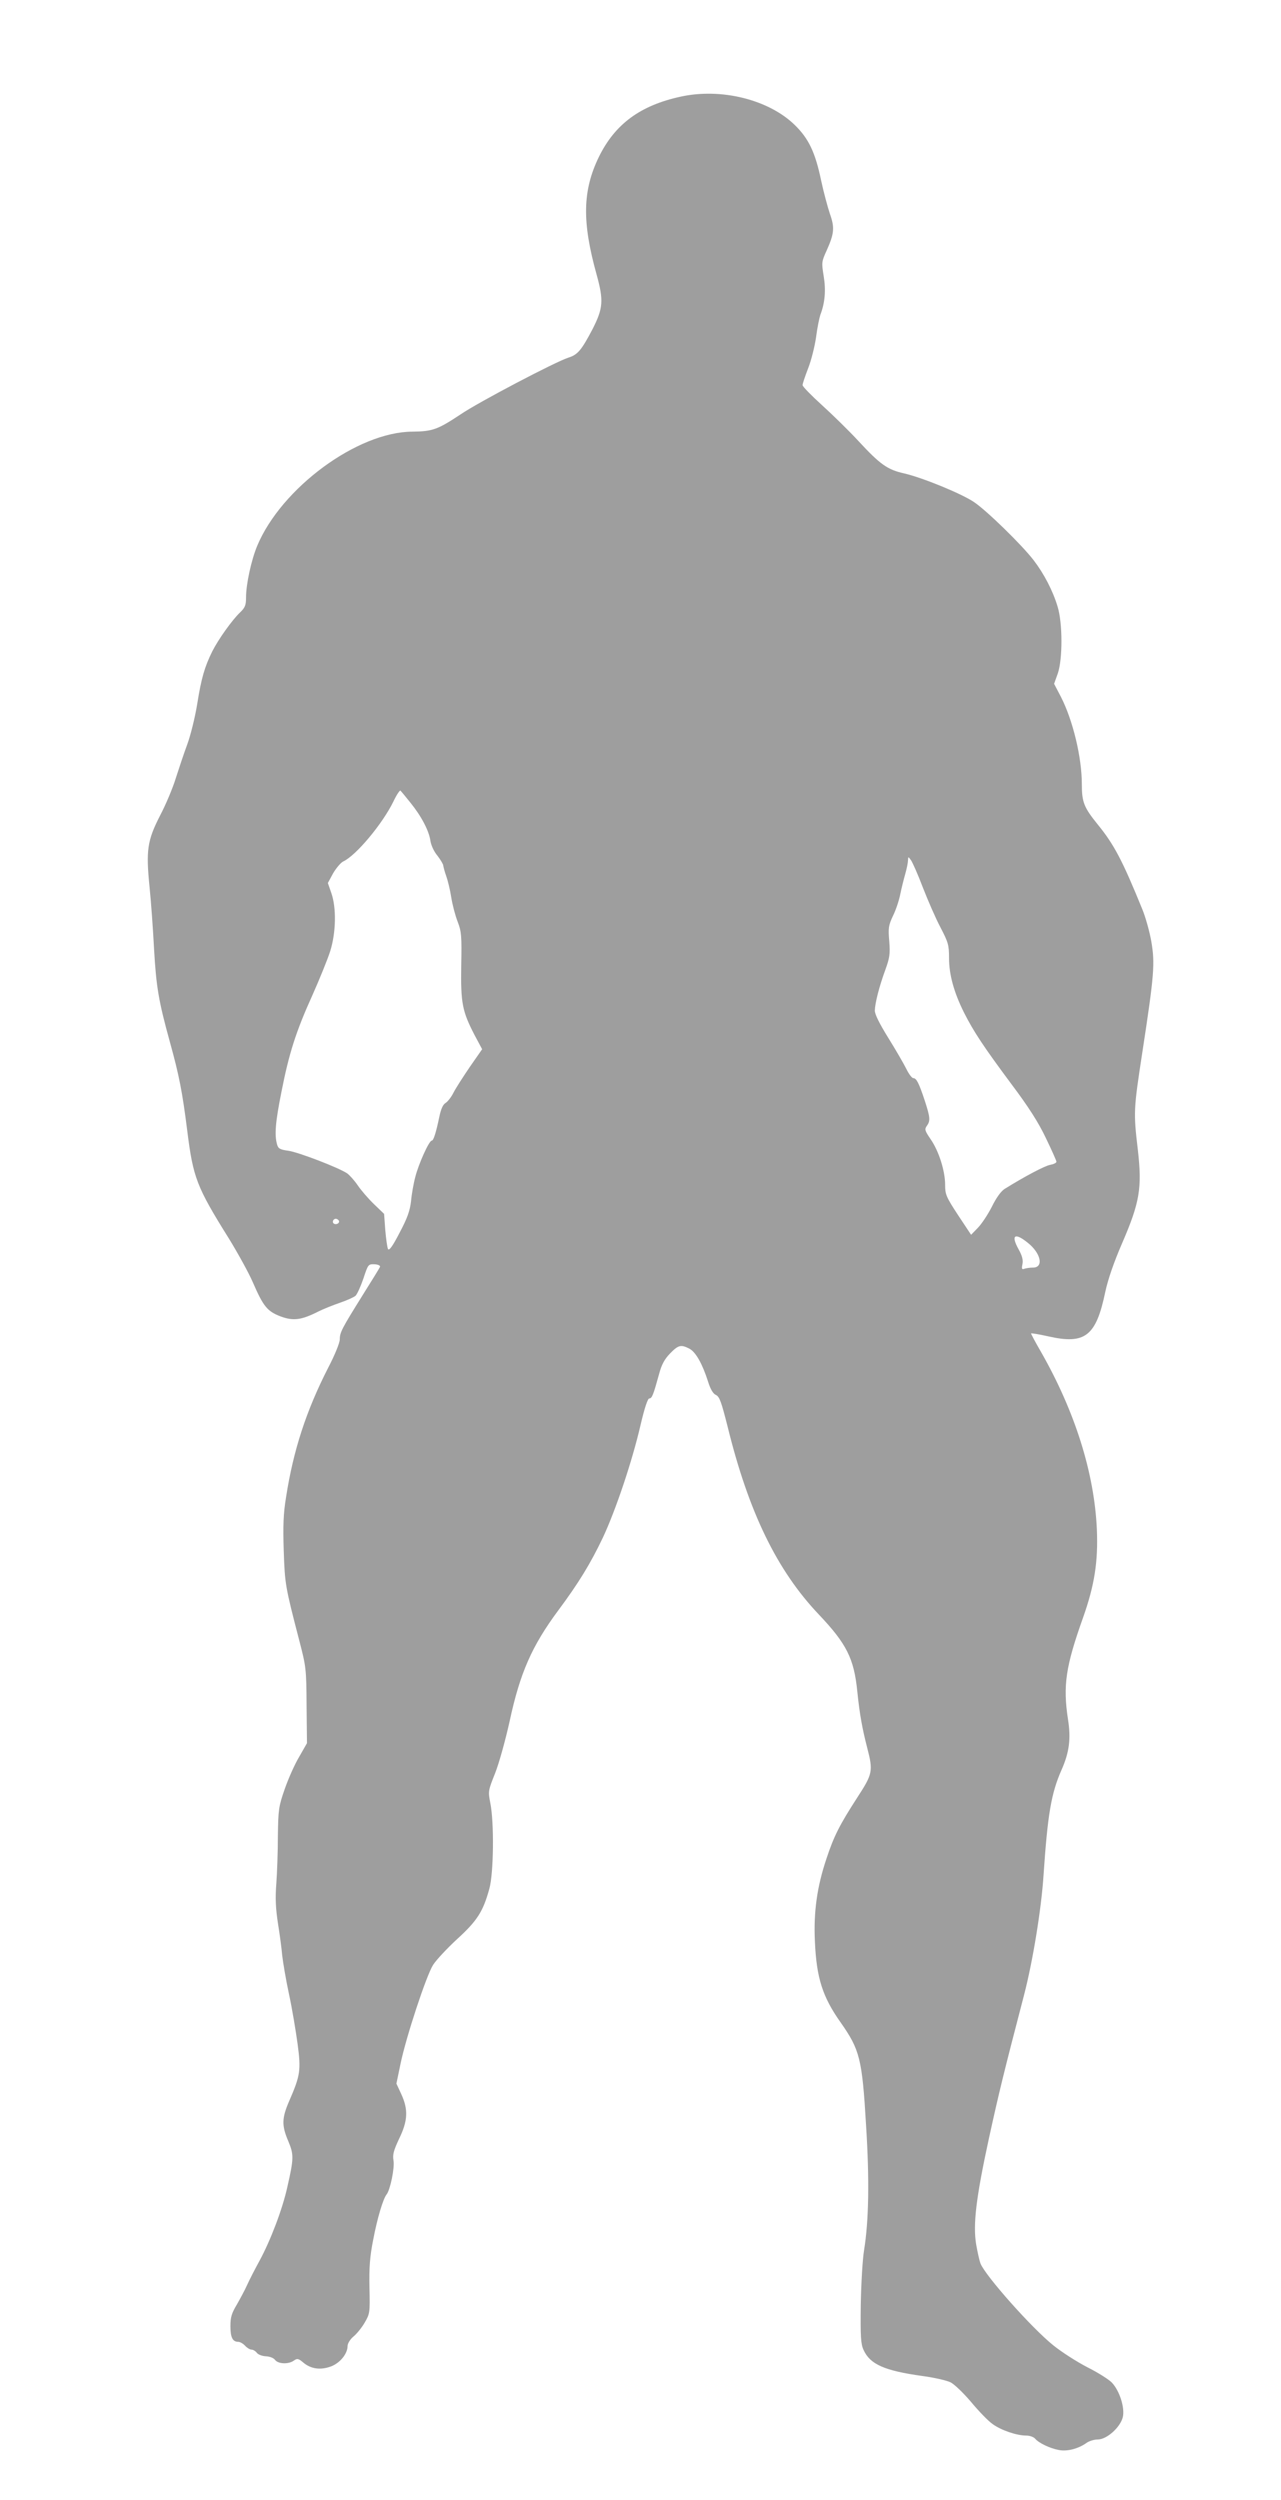
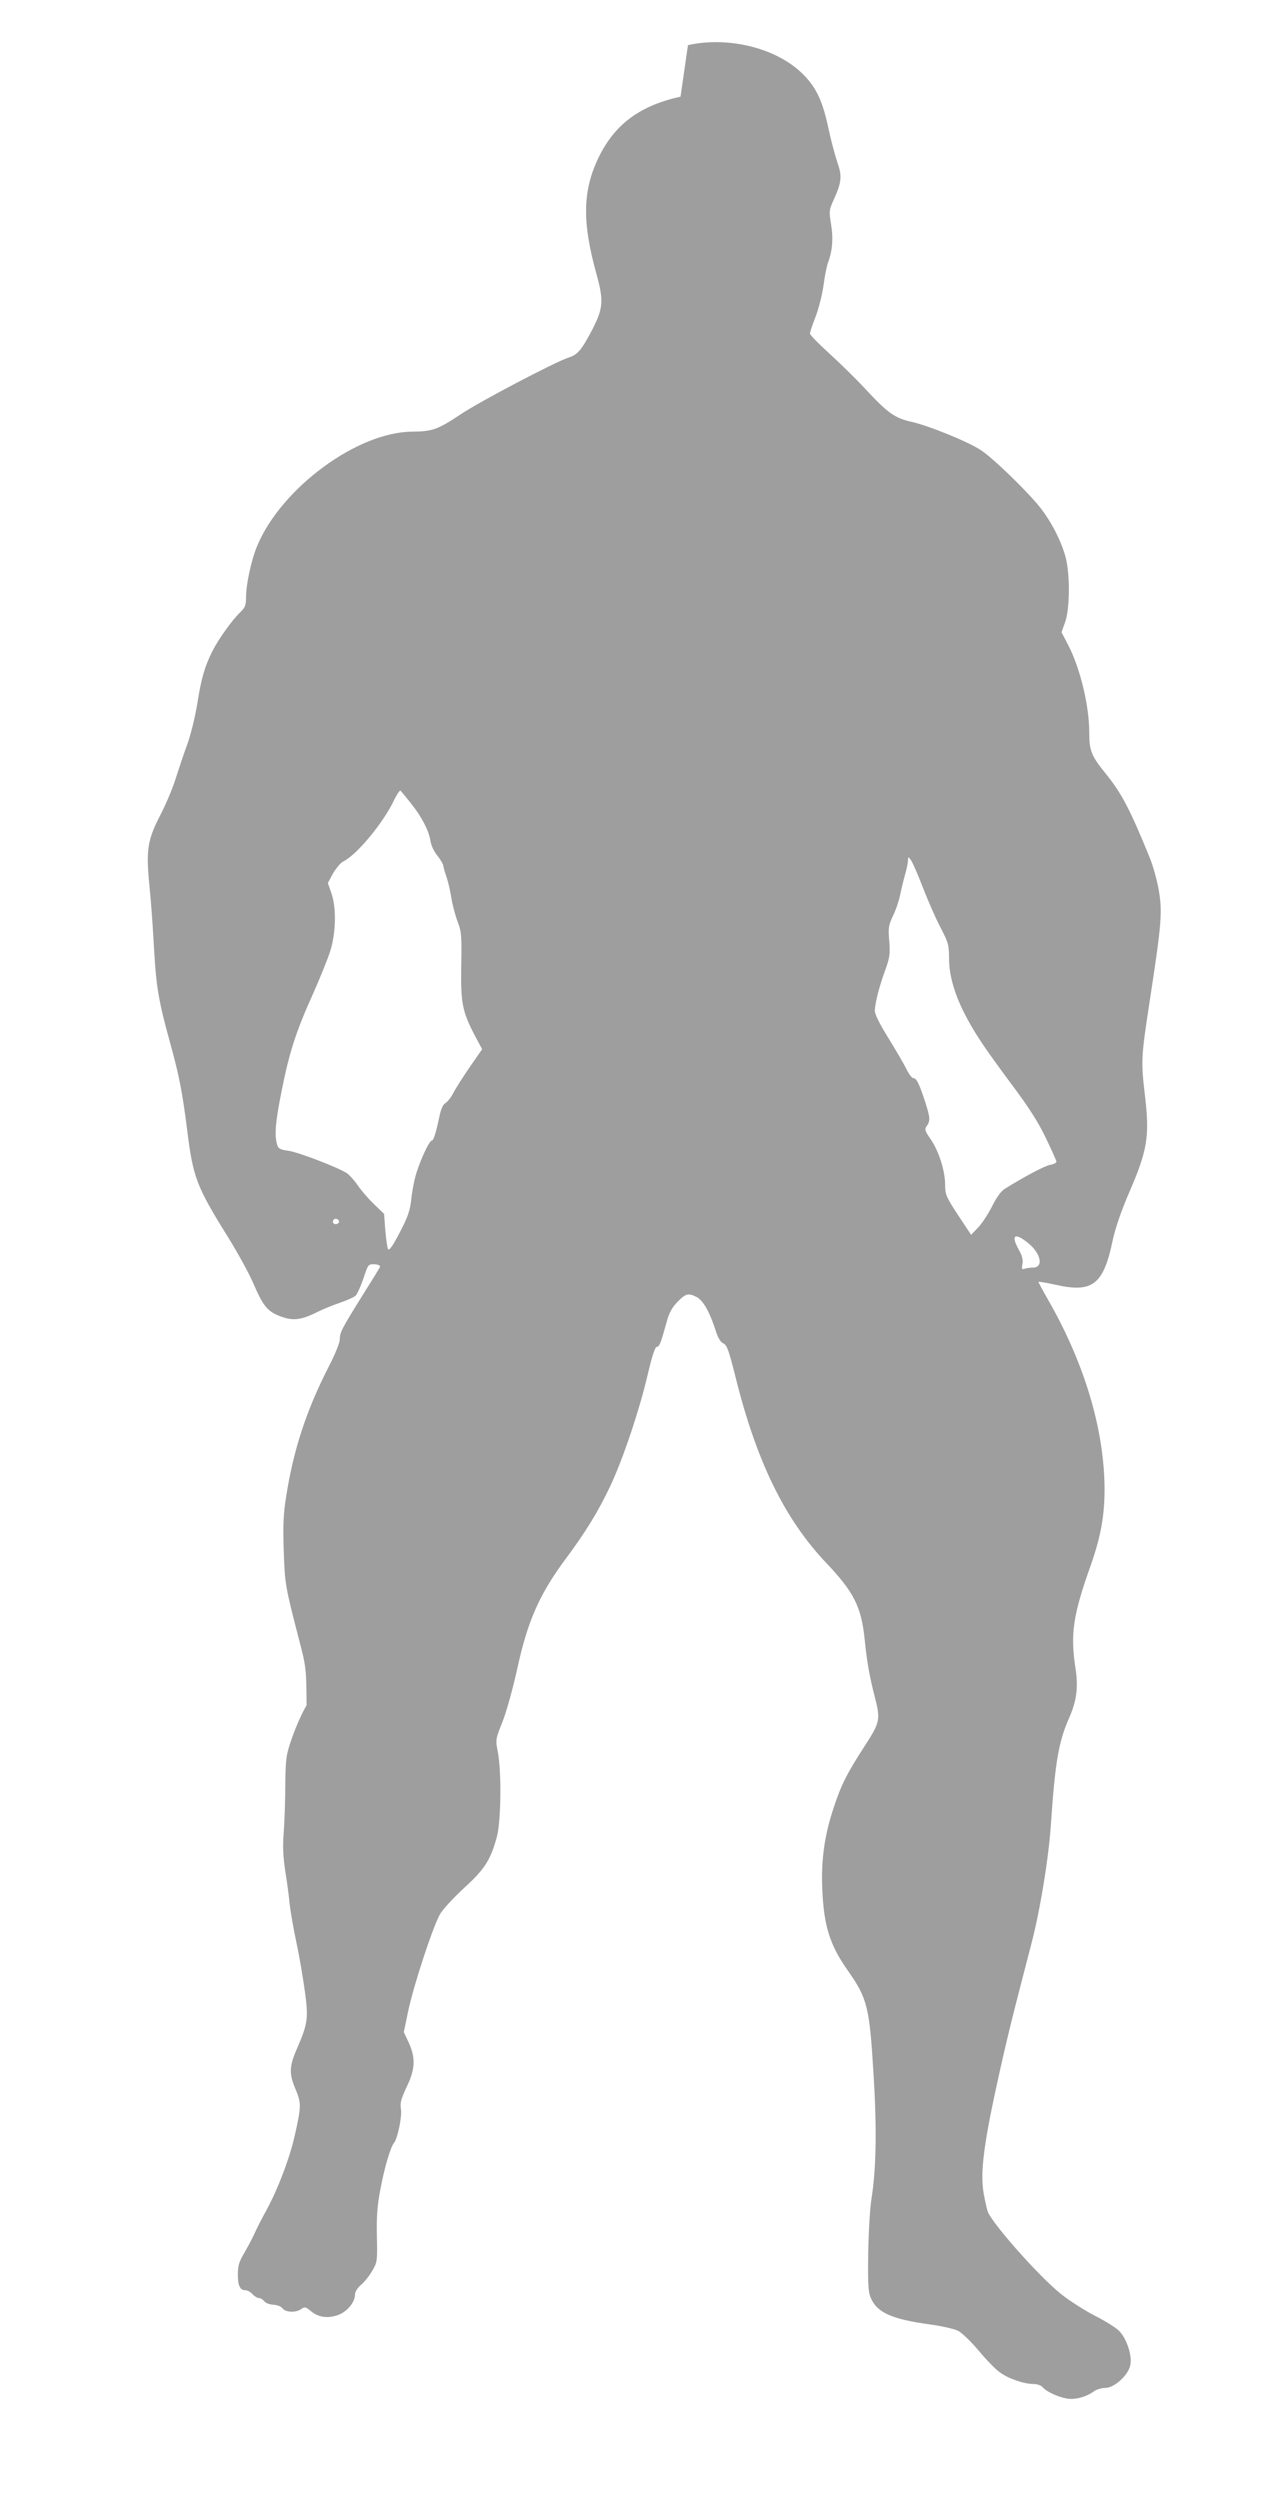
<svg xmlns="http://www.w3.org/2000/svg" version="1.0" width="656pt" height="1280pt" viewBox="0 0 656 1280" preserveAspectRatio="xMidYMid meet">
  <g transform="translate(0,1280) scale(0.1,-0.1)" fill="#9e9e9e" stroke="none">
-     <path d="M3485 12305 c-207 -45 -336 -141 -418 -308 -84 -173 -87 -332 -12 -602 37 -134 34 -173 -21 -281 -56 -106 -75 -130 -123 -145 -66 -21 -459 -227 -553 -291 -116 -77 -143 -87 -246 -88 -281 -1 -671 -288 -795 -585 -30 -72 -57 -196 -57 -263 0 -41 -5 -53 -31 -78 -40 -38 -110 -136 -142 -199 -39 -79 -56 -137 -77 -269 -11 -68 -34 -161 -51 -207 -17 -46 -43 -124 -59 -174 -15 -49 -51 -135 -80 -190 -66 -129 -73 -178 -54 -368 8 -78 18 -221 23 -317 11 -192 23 -265 81 -475 48 -173 64 -257 89 -455 30 -240 48 -287 213 -551 46 -75 102 -176 123 -225 54 -124 74 -148 142 -174 65 -24 106 -19 193 25 26 13 76 33 111 45 35 12 71 28 80 36 8 8 26 47 40 88 24 73 25 74 57 73 19 -1 30 -7 28 -13 -2 -6 -43 -72 -90 -147 -106 -170 -116 -189 -116 -225 0 -17 -26 -81 -59 -144 -113 -221 -179 -424 -216 -663 -14 -85 -16 -146 -12 -275 6 -171 7 -180 80 -461 34 -131 36 -143 37 -330 l2 -194 -40 -70 c-23 -38 -56 -113 -74 -165 -31 -89 -33 -104 -35 -240 0 -80 -4 -190 -8 -245 -6 -73 -3 -127 8 -200 9 -55 19 -129 22 -165 4 -36 19 -126 35 -200 16 -74 35 -189 44 -255 18 -135 14 -161 -43 -292 -38 -88 -39 -125 -5 -205 29 -69 29 -88 -4 -233 -25 -115 -87 -277 -143 -380 -24 -44 -53 -100 -64 -125 -11 -25 -35 -69 -52 -99 -27 -45 -33 -65 -33 -111 0 -57 11 -80 40 -80 9 0 25 -9 35 -20 10 -11 25 -20 33 -20 8 0 20 -7 27 -16 6 -9 27 -17 46 -18 20 -1 39 -8 47 -18 16 -22 70 -24 97 -4 17 12 23 11 48 -10 39 -33 88 -40 142 -20 47 18 85 65 85 105 0 12 13 34 30 48 17 14 43 46 58 72 26 45 27 50 24 179 -2 103 2 158 19 244 21 111 51 211 69 233 18 22 42 136 35 174 -5 30 1 51 29 111 45 92 47 150 11 228 l-25 54 21 101 c28 136 132 452 167 507 16 25 71 84 123 132 103 94 133 141 165 258 22 78 25 338 5 438 -12 61 -11 64 24 152 20 50 53 169 75 268 53 247 114 385 249 567 102 137 165 239 229 374 65 139 149 388 192 574 21 90 37 137 45 137 14 0 21 19 51 128 12 45 27 73 55 102 43 44 56 47 99 25 33 -17 67 -78 96 -169 12 -39 26 -62 40 -68 19 -9 28 -36 60 -162 108 -439 253 -737 468 -963 141 -149 179 -224 196 -391 12 -119 26 -194 51 -291 31 -120 28 -133 -52 -256 -88 -136 -119 -196 -157 -312 -48 -143 -66 -272 -59 -422 8 -187 39 -285 132 -416 98 -140 110 -185 130 -525 18 -284 14 -490 -10 -640 -8 -47 -15 -173 -17 -280 -2 -161 0 -201 14 -231 33 -74 107 -107 302 -134 60 -8 124 -23 143 -32 19 -9 66 -54 105 -100 39 -47 88 -98 111 -114 44 -32 123 -59 173 -59 17 0 37 -7 45 -16 18 -22 77 -50 122 -58 42 -8 97 6 139 35 14 11 41 19 60 19 46 0 116 63 128 115 11 48 -17 135 -56 176 -15 16 -72 52 -126 79 -54 28 -132 78 -174 112 -111 89 -347 355 -373 419 -5 13 -15 57 -22 97 -17 102 -1 239 66 547 52 237 75 331 179 730 45 173 89 443 100 615 21 310 39 418 92 538 40 90 49 160 33 260 -26 172 -12 269 77 519 59 166 78 288 71 453 -13 289 -112 604 -287 910 -28 48 -50 90 -50 93 0 2 39 -4 88 -15 189 -43 245 1 292 227 14 65 44 152 86 249 91 210 103 284 81 478 -23 194 -22 207 23 501 61 397 65 454 46 566 -9 52 -30 126 -46 165 -102 251 -145 332 -228 434 -71 88 -82 114 -82 208 0 137 -46 327 -107 446 l-35 67 19 53 c25 73 25 258 -1 342 -24 81 -70 169 -123 238 -59 77 -241 255 -306 298 -64 43 -262 124 -356 146 -86 19 -123 45 -235 166 -48 52 -133 135 -187 184 -54 49 -99 95 -99 102 0 8 13 46 28 85 16 40 34 112 41 160 6 48 17 100 22 115 24 62 29 127 17 199 -11 69 -11 73 16 132 38 85 41 116 16 186 -11 33 -32 110 -45 171 -30 144 -64 215 -135 284 -133 130 -377 191 -585 145z m-1383 -3615 c56 -69 95 -144 102 -194 3 -22 18 -56 36 -77 16 -21 30 -44 30 -51 1 -7 7 -31 15 -53 8 -22 20 -71 26 -110 6 -38 21 -95 33 -125 19 -50 21 -71 18 -224 -3 -192 5 -233 68 -355 l39 -73 -64 -92 c-34 -50 -72 -109 -83 -131 -11 -22 -29 -45 -40 -52 -14 -8 -24 -32 -32 -70 -17 -82 -30 -123 -39 -123 -14 0 -68 -121 -84 -185 -9 -33 -19 -89 -22 -125 -6 -50 -19 -87 -59 -162 -35 -68 -53 -93 -59 -83 -4 8 -10 52 -14 97 l-6 83 -52 50 c-29 28 -66 71 -83 96 -17 25 -42 53 -55 62 -46 30 -247 107 -299 115 -44 6 -53 11 -59 32 -14 49 -9 113 22 268 39 199 74 309 159 497 37 83 78 184 91 225 30 96 32 222 6 297 l-18 52 27 50 c16 27 39 54 51 60 66 30 202 193 258 308 16 34 33 59 36 55 4 -4 27 -32 51 -62z m2624 -434 c26 -67 66 -159 90 -204 40 -77 44 -90 44 -157 0 -85 25 -176 77 -280 49 -97 100 -174 242 -365 88 -117 139 -197 177 -277 30 -62 54 -116 54 -121 0 -6 -15 -13 -32 -16 -28 -5 -130 -59 -233 -123 -19 -12 -43 -45 -66 -92 -21 -41 -53 -89 -72 -108 l-34 -35 -67 101 c-61 93 -66 106 -66 155 0 71 -32 172 -74 233 -30 44 -32 51 -20 68 19 26 18 43 -10 129 -30 91 -43 116 -59 116 -7 0 -23 21 -36 48 -13 26 -54 97 -92 158 -45 73 -69 120 -69 140 1 38 22 122 54 209 22 61 25 80 20 145 -6 68 -4 82 19 131 15 30 31 79 37 109 6 30 18 78 26 106 8 28 14 59 14 70 1 19 1 19 15 0 8 -11 36 -74 61 -140z m-2991 -1705 c7 -12 -12 -24 -25 -16 -11 7 -4 25 10 25 5 0 11 -4 15 -9z m3527 -113 c69 -54 84 -128 28 -128 -16 0 -35 -3 -44 -6 -13 -5 -15 -1 -10 24 4 21 -1 42 -20 76 -40 72 -20 87 46 34z" />
+     <path d="M3485 12305 c-207 -45 -336 -141 -418 -308 -84 -173 -87 -332 -12 -602 37 -134 34 -173 -21 -281 -56 -106 -75 -130 -123 -145 -66 -21 -459 -227 -553 -291 -116 -77 -143 -87 -246 -88 -281 -1 -671 -288 -795 -585 -30 -72 -57 -196 -57 -263 0 -41 -5 -53 -31 -78 -40 -38 -110 -136 -142 -199 -39 -79 -56 -137 -77 -269 -11 -68 -34 -161 -51 -207 -17 -46 -43 -124 -59 -174 -15 -49 -51 -135 -80 -190 -66 -129 -73 -178 -54 -368 8 -78 18 -221 23 -317 11 -192 23 -265 81 -475 48 -173 64 -257 89 -455 30 -240 48 -287 213 -551 46 -75 102 -176 123 -225 54 -124 74 -148 142 -174 65 -24 106 -19 193 25 26 13 76 33 111 45 35 12 71 28 80 36 8 8 26 47 40 88 24 73 25 74 57 73 19 -1 30 -7 28 -13 -2 -6 -43 -72 -90 -147 -106 -170 -116 -189 -116 -225 0 -17 -26 -81 -59 -144 -113 -221 -179 -424 -216 -663 -14 -85 -16 -146 -12 -275 6 -171 7 -180 80 -461 34 -131 36 -143 37 -330 c-23 -38 -56 -113 -74 -165 -31 -89 -33 -104 -35 -240 0 -80 -4 -190 -8 -245 -6 -73 -3 -127 8 -200 9 -55 19 -129 22 -165 4 -36 19 -126 35 -200 16 -74 35 -189 44 -255 18 -135 14 -161 -43 -292 -38 -88 -39 -125 -5 -205 29 -69 29 -88 -4 -233 -25 -115 -87 -277 -143 -380 -24 -44 -53 -100 -64 -125 -11 -25 -35 -69 -52 -99 -27 -45 -33 -65 -33 -111 0 -57 11 -80 40 -80 9 0 25 -9 35 -20 10 -11 25 -20 33 -20 8 0 20 -7 27 -16 6 -9 27 -17 46 -18 20 -1 39 -8 47 -18 16 -22 70 -24 97 -4 17 12 23 11 48 -10 39 -33 88 -40 142 -20 47 18 85 65 85 105 0 12 13 34 30 48 17 14 43 46 58 72 26 45 27 50 24 179 -2 103 2 158 19 244 21 111 51 211 69 233 18 22 42 136 35 174 -5 30 1 51 29 111 45 92 47 150 11 228 l-25 54 21 101 c28 136 132 452 167 507 16 25 71 84 123 132 103 94 133 141 165 258 22 78 25 338 5 438 -12 61 -11 64 24 152 20 50 53 169 75 268 53 247 114 385 249 567 102 137 165 239 229 374 65 139 149 388 192 574 21 90 37 137 45 137 14 0 21 19 51 128 12 45 27 73 55 102 43 44 56 47 99 25 33 -17 67 -78 96 -169 12 -39 26 -62 40 -68 19 -9 28 -36 60 -162 108 -439 253 -737 468 -963 141 -149 179 -224 196 -391 12 -119 26 -194 51 -291 31 -120 28 -133 -52 -256 -88 -136 -119 -196 -157 -312 -48 -143 -66 -272 -59 -422 8 -187 39 -285 132 -416 98 -140 110 -185 130 -525 18 -284 14 -490 -10 -640 -8 -47 -15 -173 -17 -280 -2 -161 0 -201 14 -231 33 -74 107 -107 302 -134 60 -8 124 -23 143 -32 19 -9 66 -54 105 -100 39 -47 88 -98 111 -114 44 -32 123 -59 173 -59 17 0 37 -7 45 -16 18 -22 77 -50 122 -58 42 -8 97 6 139 35 14 11 41 19 60 19 46 0 116 63 128 115 11 48 -17 135 -56 176 -15 16 -72 52 -126 79 -54 28 -132 78 -174 112 -111 89 -347 355 -373 419 -5 13 -15 57 -22 97 -17 102 -1 239 66 547 52 237 75 331 179 730 45 173 89 443 100 615 21 310 39 418 92 538 40 90 49 160 33 260 -26 172 -12 269 77 519 59 166 78 288 71 453 -13 289 -112 604 -287 910 -28 48 -50 90 -50 93 0 2 39 -4 88 -15 189 -43 245 1 292 227 14 65 44 152 86 249 91 210 103 284 81 478 -23 194 -22 207 23 501 61 397 65 454 46 566 -9 52 -30 126 -46 165 -102 251 -145 332 -228 434 -71 88 -82 114 -82 208 0 137 -46 327 -107 446 l-35 67 19 53 c25 73 25 258 -1 342 -24 81 -70 169 -123 238 -59 77 -241 255 -306 298 -64 43 -262 124 -356 146 -86 19 -123 45 -235 166 -48 52 -133 135 -187 184 -54 49 -99 95 -99 102 0 8 13 46 28 85 16 40 34 112 41 160 6 48 17 100 22 115 24 62 29 127 17 199 -11 69 -11 73 16 132 38 85 41 116 16 186 -11 33 -32 110 -45 171 -30 144 -64 215 -135 284 -133 130 -377 191 -585 145z m-1383 -3615 c56 -69 95 -144 102 -194 3 -22 18 -56 36 -77 16 -21 30 -44 30 -51 1 -7 7 -31 15 -53 8 -22 20 -71 26 -110 6 -38 21 -95 33 -125 19 -50 21 -71 18 -224 -3 -192 5 -233 68 -355 l39 -73 -64 -92 c-34 -50 -72 -109 -83 -131 -11 -22 -29 -45 -40 -52 -14 -8 -24 -32 -32 -70 -17 -82 -30 -123 -39 -123 -14 0 -68 -121 -84 -185 -9 -33 -19 -89 -22 -125 -6 -50 -19 -87 -59 -162 -35 -68 -53 -93 -59 -83 -4 8 -10 52 -14 97 l-6 83 -52 50 c-29 28 -66 71 -83 96 -17 25 -42 53 -55 62 -46 30 -247 107 -299 115 -44 6 -53 11 -59 32 -14 49 -9 113 22 268 39 199 74 309 159 497 37 83 78 184 91 225 30 96 32 222 6 297 l-18 52 27 50 c16 27 39 54 51 60 66 30 202 193 258 308 16 34 33 59 36 55 4 -4 27 -32 51 -62z m2624 -434 c26 -67 66 -159 90 -204 40 -77 44 -90 44 -157 0 -85 25 -176 77 -280 49 -97 100 -174 242 -365 88 -117 139 -197 177 -277 30 -62 54 -116 54 -121 0 -6 -15 -13 -32 -16 -28 -5 -130 -59 -233 -123 -19 -12 -43 -45 -66 -92 -21 -41 -53 -89 -72 -108 l-34 -35 -67 101 c-61 93 -66 106 -66 155 0 71 -32 172 -74 233 -30 44 -32 51 -20 68 19 26 18 43 -10 129 -30 91 -43 116 -59 116 -7 0 -23 21 -36 48 -13 26 -54 97 -92 158 -45 73 -69 120 -69 140 1 38 22 122 54 209 22 61 25 80 20 145 -6 68 -4 82 19 131 15 30 31 79 37 109 6 30 18 78 26 106 8 28 14 59 14 70 1 19 1 19 15 0 8 -11 36 -74 61 -140z m-2991 -1705 c7 -12 -12 -24 -25 -16 -11 7 -4 25 10 25 5 0 11 -4 15 -9z m3527 -113 c69 -54 84 -128 28 -128 -16 0 -35 -3 -44 -6 -13 -5 -15 -1 -10 24 4 21 -1 42 -20 76 -40 72 -20 87 46 34z" />
  </g>
</svg>